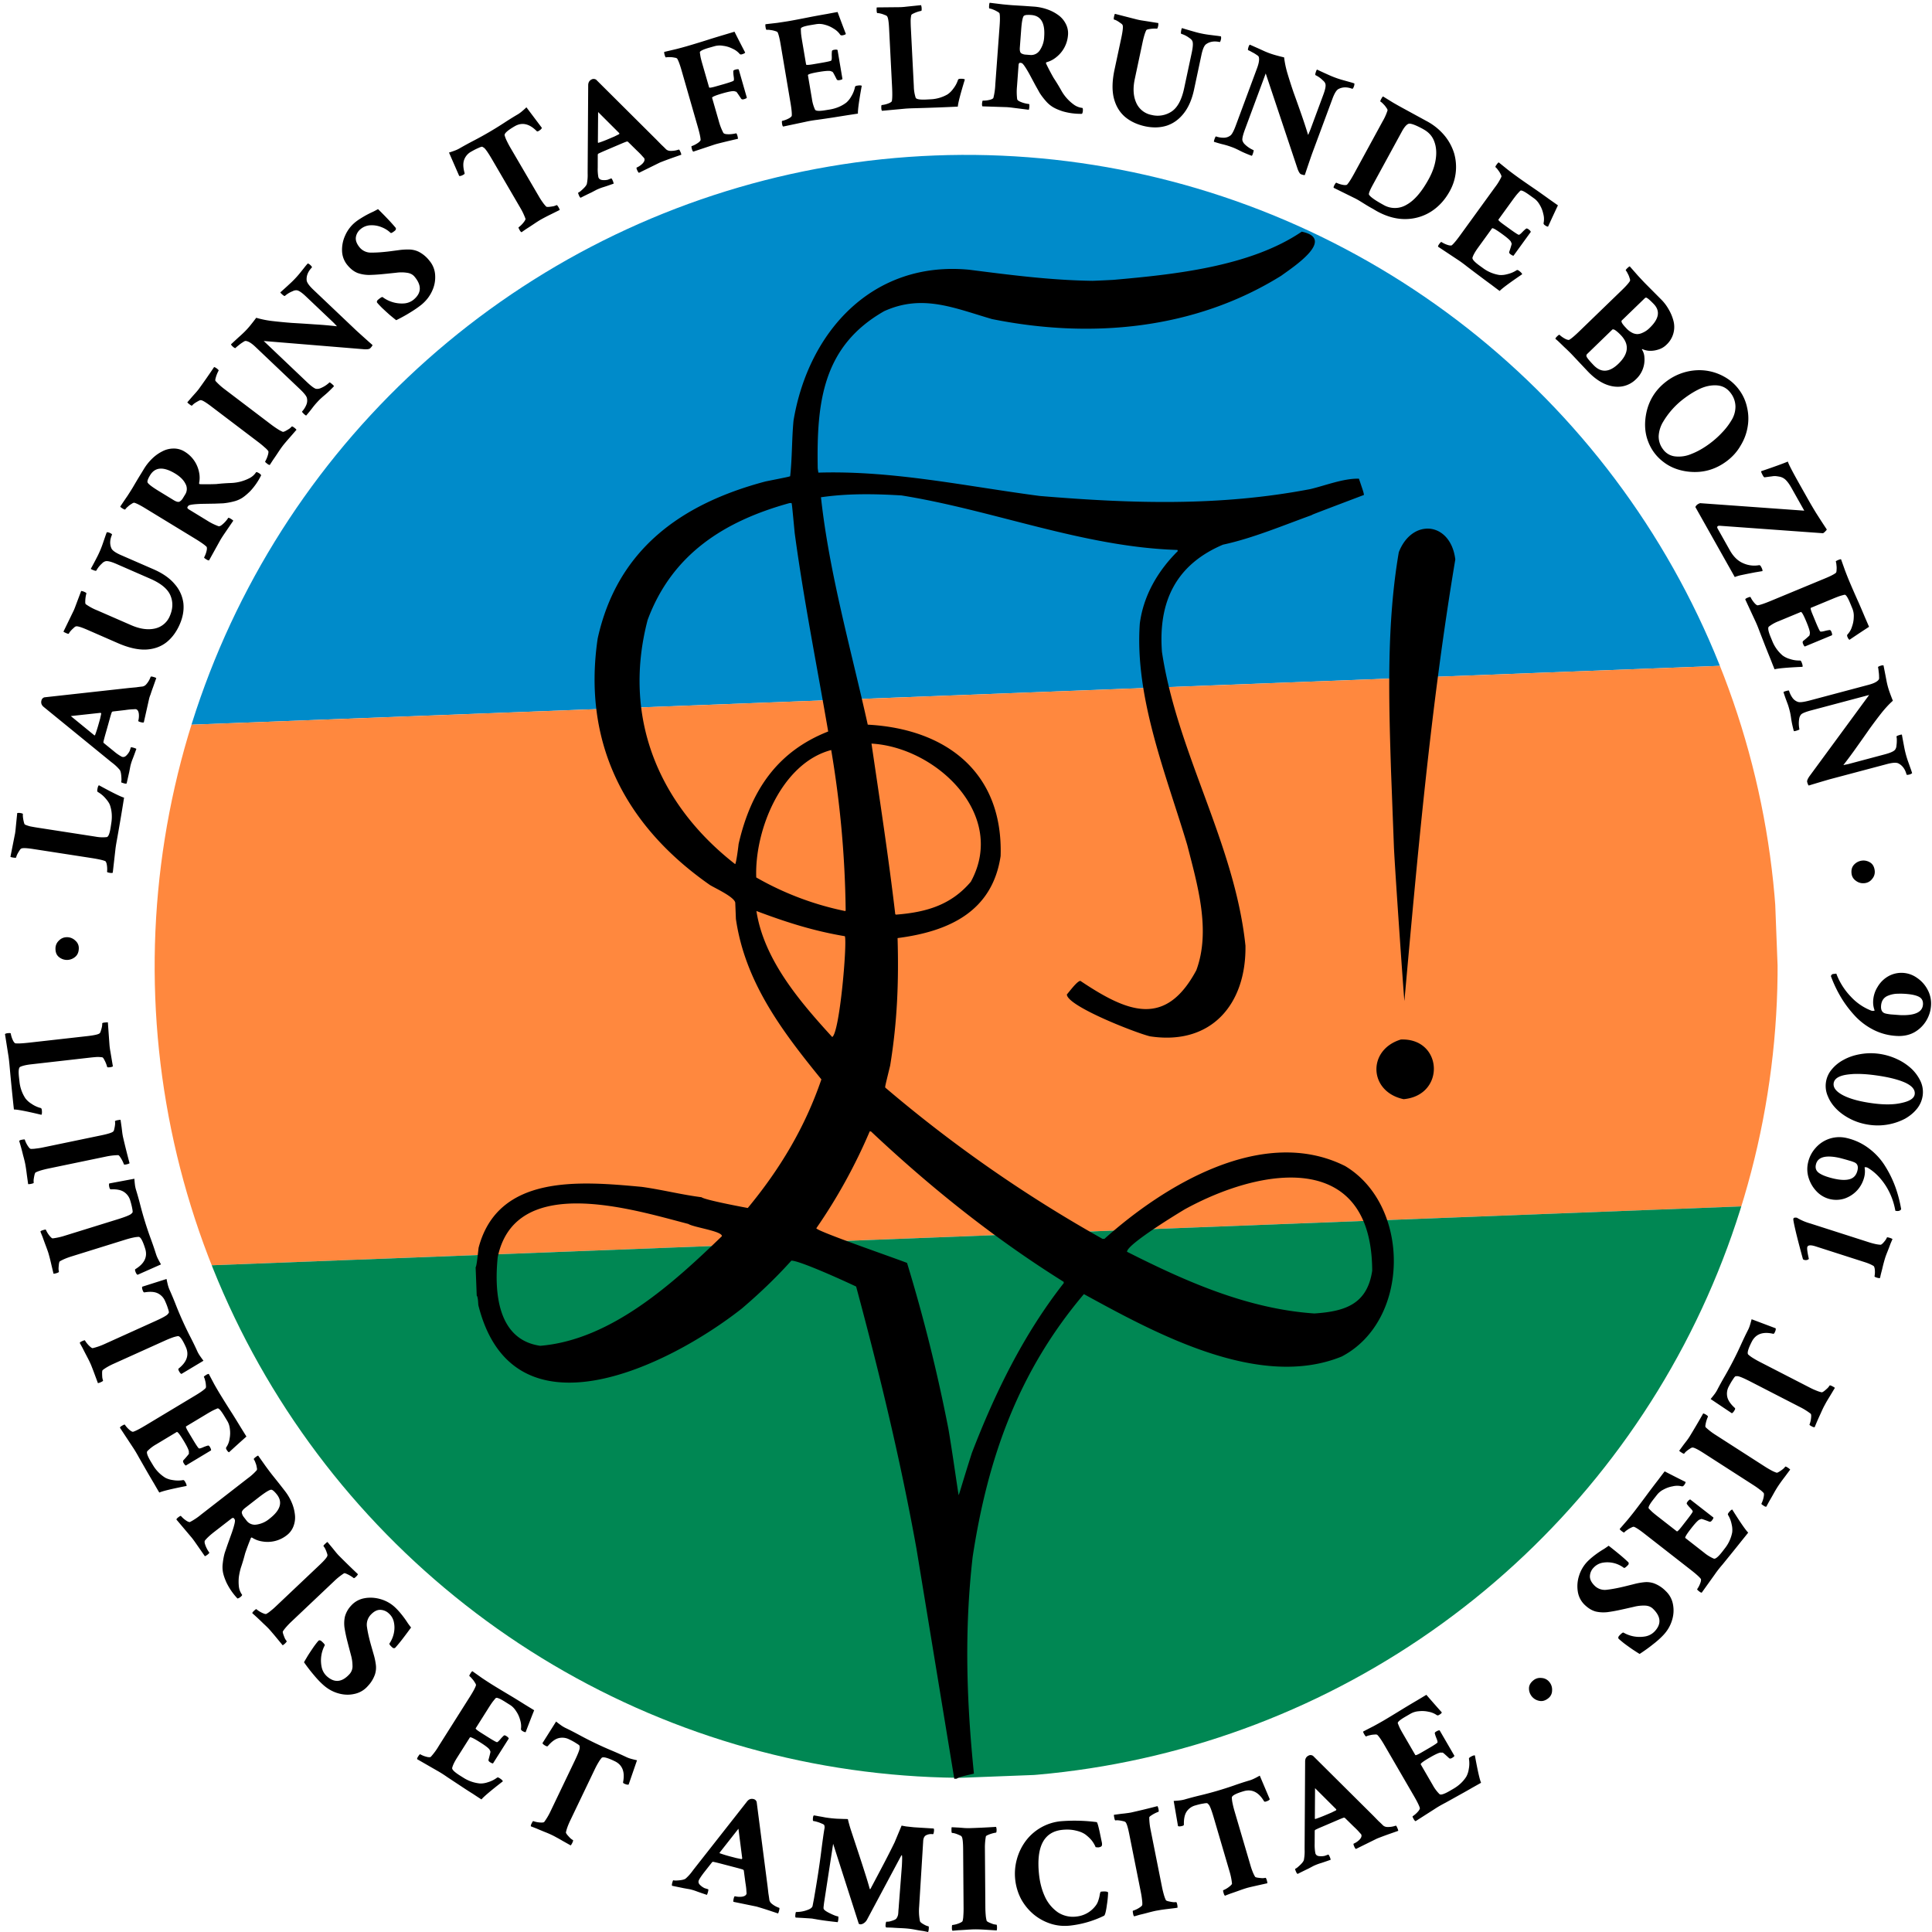
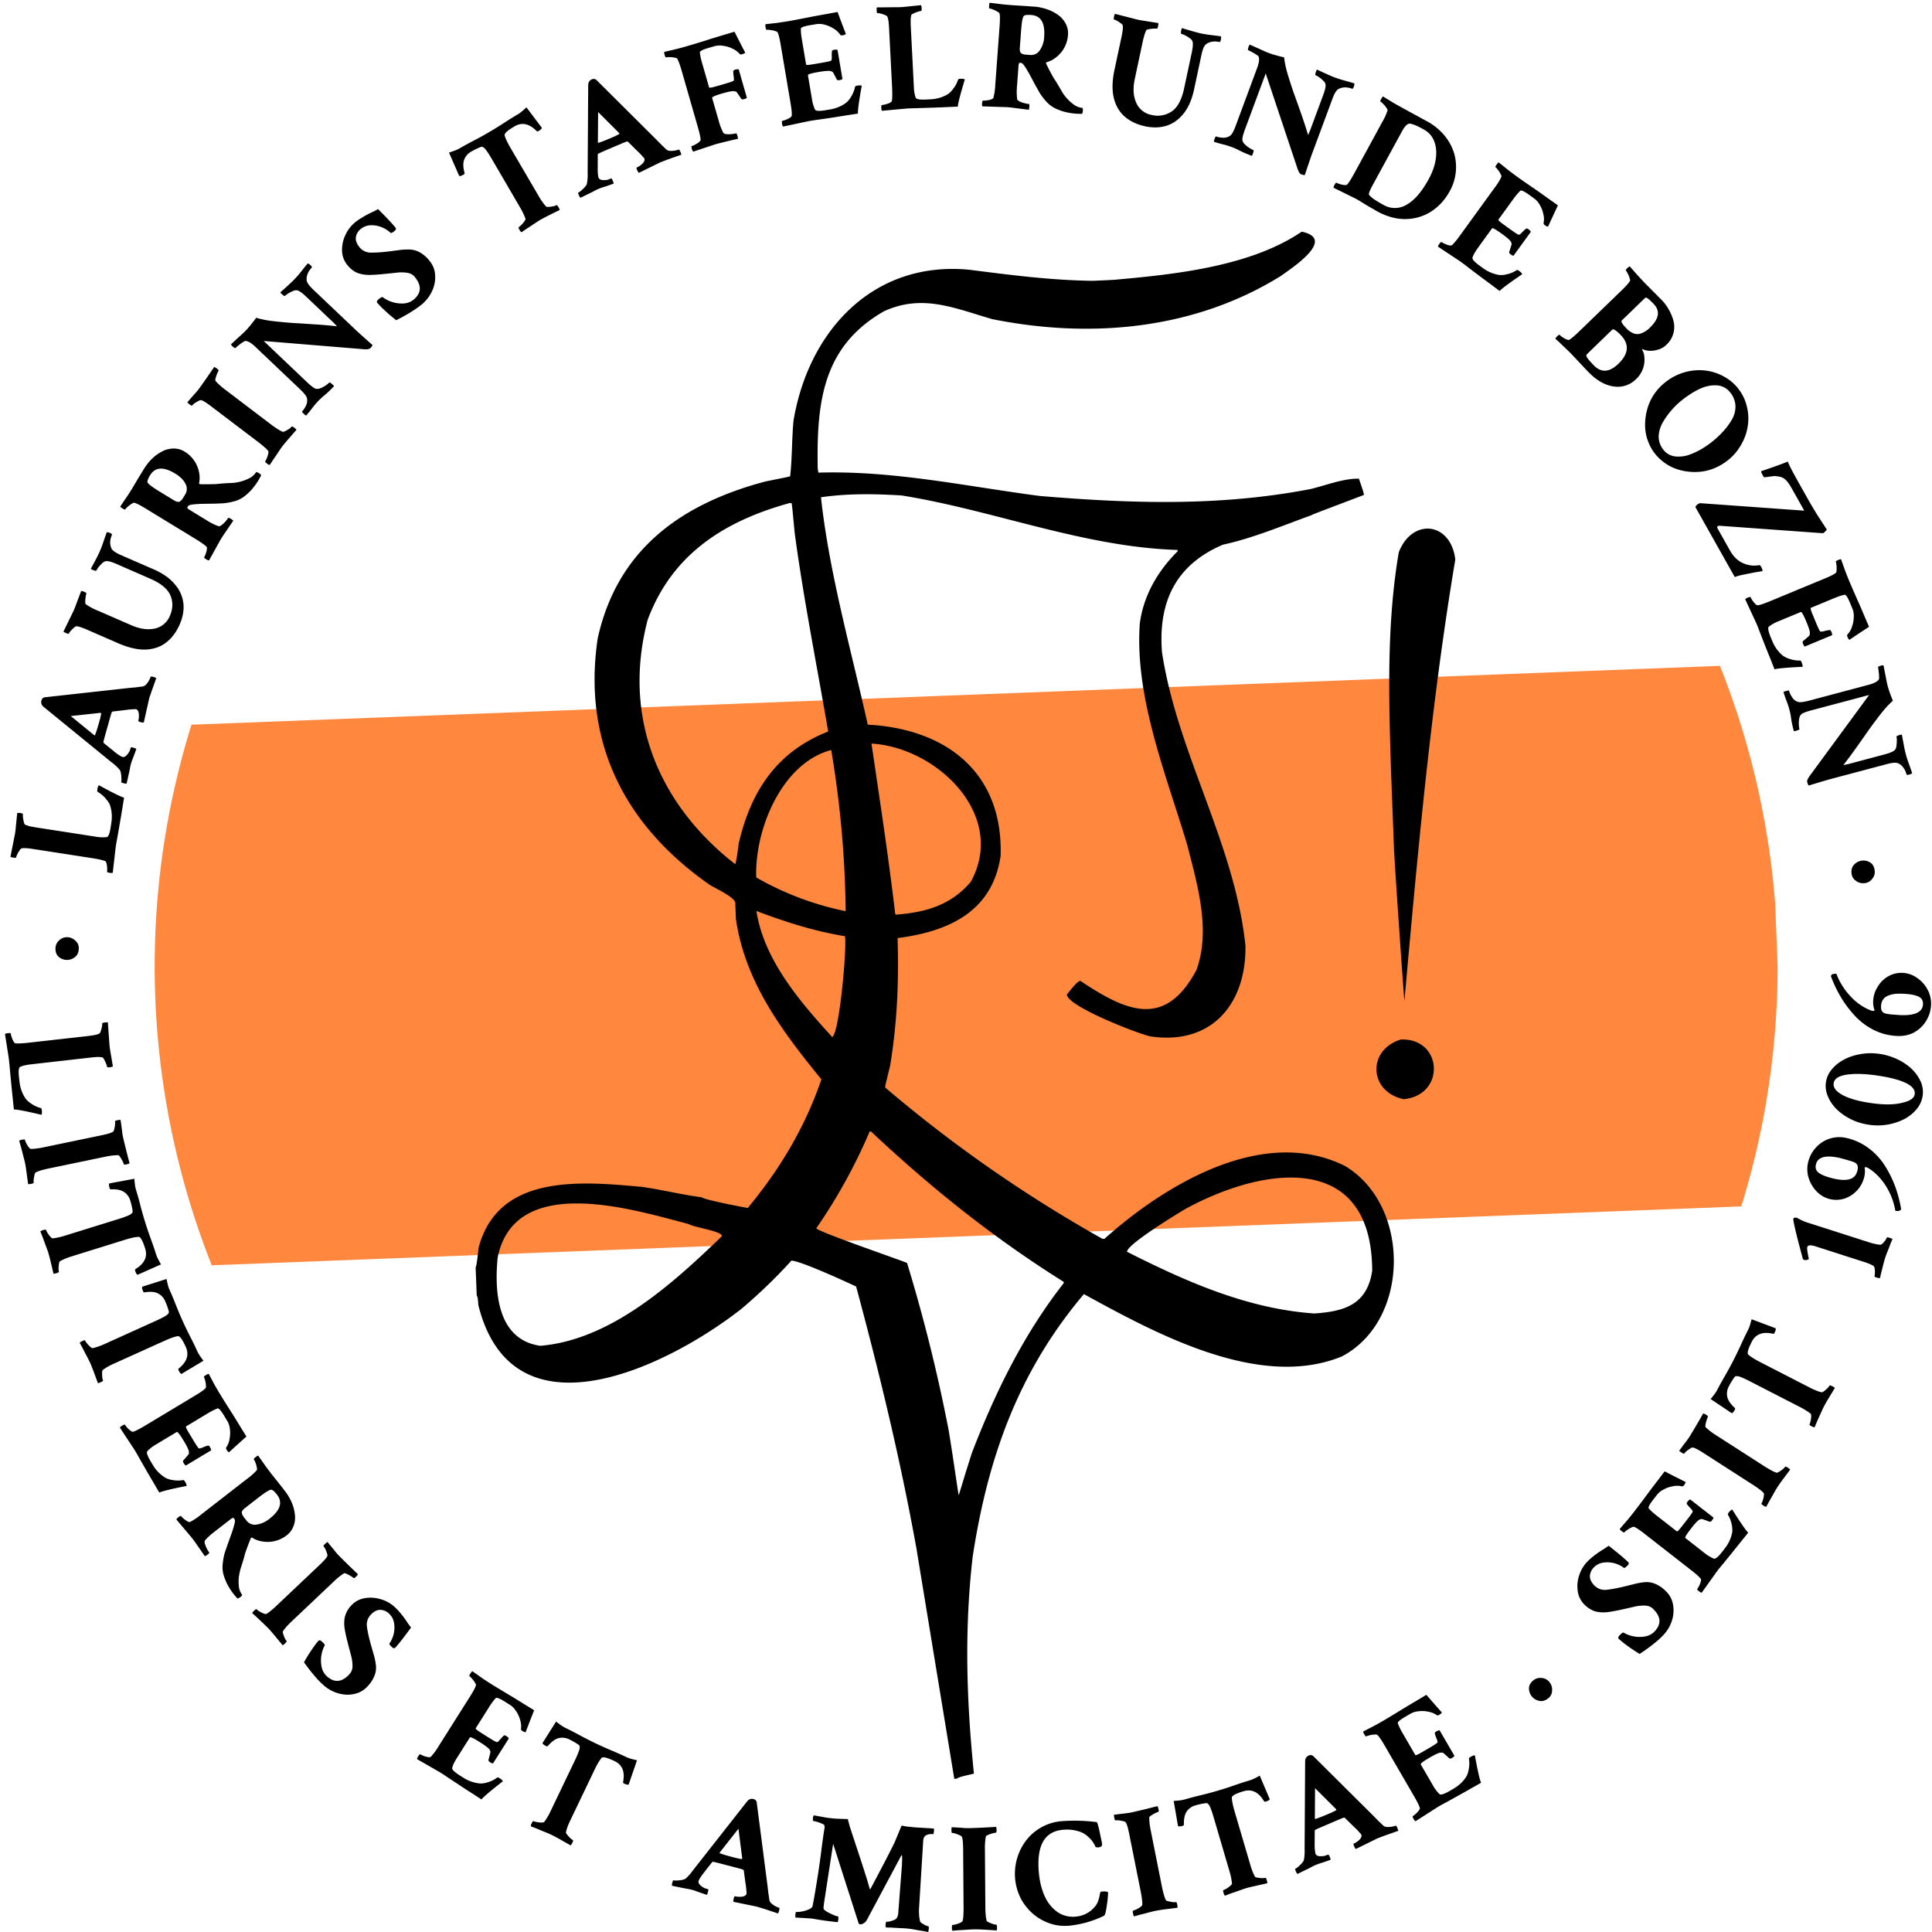
<svg xmlns="http://www.w3.org/2000/svg" width="60mm" height="60mm" viewBox="0 0 60 60">
  <defs>
    <clipPath id="a" clipPathUnits="userSpaceOnUse">
      <path d="M536.557 294.607A331.14 331.14 0 0 1 205.415 625.75a331.14 331.14 0 0 1-331.141-331.142A331.14 331.14 0 0 1 205.415-36.535a331.14 331.14 0 0 1 331.142 331.142Z" style="fill:none;stroke:#000;stroke-width:.708" transform="translate(57.05 16.692)scale(.453)" />
    </clipPath>
  </defs>
  <g clip-path="url(#a)" style="fill-rule:evenodd" transform="rotate(-2.205 151.961 -96.747)scale(.168)">
-     <path fill="#008bca" d="M0 0h300v100H0z" />
    <path fill="#ff883e" d="M0 100h300v100H0z" />
-     <path fill="#008753" d="M0 200h300v100H0z" />
+     <path fill="#008753" d="M0 200v100H0z" />
  </g>
  <path d="m28.604.16-.456.047a2 2 0 0 1-.217.016l-.7.007q-.01.01-.006.097.004.081.024.08a.4.4 0 0 1 .102.015q.064.015.123.042.065.02.08.049.042.065.057.36l.094 1.841q.015.314-.008.426-.007.025-.07.057a.8.8 0 0 1-.242.065q-.02.002-.015.098.003.063.024.081l.702-.065q.105-.01.3-.015a60 60 0 0 0 1.35-.05q.011-.165.218-.842-.03-.027-.146-.022-.057.003-.066.033a.9.9 0 0 1-.15.278.7.7 0 0 1-.175.173 1.15 1.15 0 0 1-.534.153l-.125.007q-.308.015-.332-.06a1.2 1.2 0 0 1-.056-.346L28.287.858a5 5 0 0 1-.006-.223A1 1 0 0 1 28.3.47q.01-.025.07-.052a1 1 0 0 1 .238-.08q.02 0 .014-.092a.3.3 0 0 0-.018-.086zm2.134-.074q-.015.013-.02.09-.007.087.012.088a.4.4 0 0 1 .11.032q.07.026.13.063.066.034.073.064.021.108.001.377l-.134 1.82a2 2 0 0 1-.06.422q-.011.024-.076.048a.8.8 0 0 1-.25.035q-.017-.002-.026.094-.004.063.014.084l.705.023q.082 0 .264.024l.47.059a.4.4 0 0 0 .016-.086q.007-.092-.012-.093a.9.9 0 0 1-.29-.08q-.07-.034-.076-.073a1.8 1.8 0 0 1-.005-.397l.048-.655q.006-.078.049-.074a.2.2 0 0 1 .053.009q.06.029.227.326l.2.373q.078.137.124.222a2 2 0 0 0 .195.257.9.9 0 0 0 .223.19q.111.067.3.129a2 2 0 0 0 .6.078.2.2 0 0 0 .026-.095q.005-.067-.013-.088a.55.55 0 0 1-.25-.091 1.35 1.35 0 0 1-.407-.451 6 6 0 0 0-.238-.39 7 7 0 0 1-.23-.438q-.02-.041.02-.052a.8.8 0 0 0 .291-.153.96.96 0 0 0 .365-.68.63.63 0 0 0-.075-.369.75.75 0 0 0-.241-.27 1.3 1.3 0 0 0-.35-.175 1.6 1.6 0 0 0-.382-.077l-.115-.008-.198-.014-.361-.022q-.136-.01-.313-.028zm-4.726.287q-.134.023-.332.061-.2.034-.466.084-.526.105-.735.14-.162.026-.34.052l-.364.042q-.012.016 0 .093.015.085.034.082a.4.4 0 0 1 .114.005q.075.008.142.03.07.018.086.044.046.1.091.367l.304 1.8q.053.309.043.423-.006.025-.063.065a.8.8 0 0 1-.234.093q-.018.003-.003.098.01.063.033.078l.69-.146q.165-.038.381-.065.216-.03.478-.07l.458-.073.315-.048q-.009-.165.118-.863-.033-.024-.148-.004-.057.01-.061.04a.9.9 0 0 1-.117.294.7.7 0 0 1-.154.192q-.216.164-.512.214l-.124.02q-.305.052-.336-.02a1.2 1.2 0 0 1-.095-.332l-.124-.733q-.007-.043.335-.101.305-.051.378-.025.027.015.032.014.007-.006.033.024.027.04.115.216.02.036.082.025.081-.013.097-.036l-.152-.9q-.027-.02-.109-.006-.066.012-.066.046a1 1 0 0 0-.005.143q.005.116-.015.144-.02.023-.32.074l-.252.043q-.206.034-.21.006l-.124-.734a4 4 0 0 1-.032-.22 3 3 0 0 1-.007-.155q-.006-.063.299-.114l.18-.03a.6.6 0 0 1 .264.018.9.9 0 0 1 .269.117q.13.075.208.19.02.03.073.022.085-.015.105-.043a43 43 0 0 1-.257-.681zm5.89.091a1 1 0 0 1 .125.002q.448.033.401.673a.8.8 0 0 1-.138.426.32.32 0 0 1-.3.142l-.13-.01a.3.3 0 0 1-.148-.044q-.05-.042-.04-.177l.039-.52q.03-.429.092-.468a.2.2 0 0 1 .099-.024zM34.626.43q-.011.008-.03.092-.015.08.002.085a.4.4 0 0 1 .095.04 1 1 0 0 1 .108.072q.057.036.065.068.023.075-.04.376l-.213.997q-.11.515-.024.878.09.365.344.587.255.217.637.299.36.075.666-.022.307-.102.526-.381.221-.278.32-.737l.229-1.076q.056-.265.14-.331.17-.127.425-.072.023.005.042-.085a.2.2 0 0 0 0-.09 2 2 0 0 0-.154-.022l-.235-.03a3 3 0 0 1-.454-.097 15 15 0 0 1-.366-.108q-.012.008-.022.055a1 1 0 0 0-.013.081q.002.04.011.042a.795.795 0 0 1 .25.127q.069.045.09.089.046.078-.011.353l-.24 1.124q-.115.538-.39.72a.78.78 0 0 1-.62.106.65.65 0 0 1-.477-.378q-.138-.305-.045-.74l.238-1.12q.06-.282.119-.394.014-.021.08-.032a1 1 0 0 1 .25-.016q.02.004.039-.086a.3.3 0 0 0 .004-.088l-.454-.072a2 2 0 0 1-.213-.04zM22.81.985l-.3.09q-.176.052-.416.126a29 29 0 0 1-.776.238q-.129.037-.303.082l-.385.091q-.01.018.011.092.024.084.043.078a.4.4 0 0 1 .113-.007.6.6 0 0 1 .145.014q.072.009.09.034.057.094.132.354l.504 1.754q.087.301.09.416-.002.025-.055.071a.8.8 0 0 1-.222.12q-.018.004.008.097.018.06.042.074l.67-.223q.151-.045.717-.176a.4.4 0 0 0-.015-.087q-.025-.088-.044-.082a1 1 0 0 1-.134.023.8.8 0 0 1-.165.002q-.077-.008-.097-.042a1.8 1.8 0 0 1-.142-.371l-.206-.715q-.011-.041.322-.138.297-.085.373-.067.028.013.033.01.008-.006.036.02.03.037.138.202.025.033.085.016.079-.022.092-.047l-.252-.877q-.03-.016-.109.007-.065.018-.06.052a1 1 0 0 0 .01.143q.019.115.002.145-.018.025-.31.11l-.246.07q-.2.057-.207.03l-.206-.715a4 4 0 0 1-.057-.215 3 3 0 0 1-.024-.154q-.012-.06.284-.147l.177-.05a.6.6 0 0 1 .263-.01q.145.017.28.084.139.06.23.166.023.028.073.013.084-.024.1-.054a43 43 0 0 1-.332-.648Zm16.005.402q-.013.006-.034.05a1 1 0 0 0-.023.078q-.005.04.004.043.046.017.118.06.078.038.139.082.067.04.073.068.035.111-.052.347l-.66 1.779q-.095.258-.167.313a.34.34 0 0 1-.216.07.7.7 0 0 1-.233-.04q-.014-.006-.045.08-.025.069-.017.087.171.054.252.073.084.02.15.04.064.019.173.059.09.033.233.107.147.075.365.156.014-.01.029-.051a1 1 0 0 0 .024-.079q.01-.042.001-.046a.891.891 0 0 1-.272-.183.26.26 0 0 1-.075-.13q-.006-.096.083-.335l.643-1.734.993 2.973q.053.138.102.157.096.035.12.023a44 44 0 0 1 .217-.64l.638-1.72q.093-.255.186-.307.187-.101.43-.01.024.008.055-.078a.2.2 0 0 0 .012-.088 2 2 0 0 0-.148-.045l-.228-.064a3 3 0 0 1-.435-.161 15 15 0 0 1-.348-.16q-.012.005-.029.051a1 1 0 0 0-.024.079q-.004.039.005.043a.794.794 0 0 1 .228.162q.063.053.076.1.036.086-.062.348l-.394 1.063q-.03.078-.05.121a.3.3 0 0 1-.028.062q-.1-.33-.22-.67a48 48 0 0 0-.232-.652 16 16 0 0 1-.191-.596 3 3 0 0 1-.102-.49 6 6 0 0 1-.268-.069 2.5 2.5 0 0 1-.332-.118l-.18-.082zM18.432 2.452a.1.1 0 0 0-.05.011q-.115.05-.115.186l-.017 2.675v.062a1.4 1.4 0 0 1-.023.315q-.004.038-.06.104-.054.06-.115.112a.4.4 0 0 1-.097.068q-.008.006.031.097.022.049.046.059.225-.113.335-.164l.154-.081a1.59 1.59 0 0 1 .235-.09q.096-.03.302-.103a.4.4 0 0 0-.03-.097q-.03-.067-.045-.066l-.108.042a.5.5 0 0 1-.159.01q-.107-.008-.133-.09a1.4 1.4 0 0 1-.02-.296l.001-.4q.004-.028.022-.036.074-.036.185-.084l.262-.112.275-.117q.107-.045.153-.06.014-.006.039.004l.271.267q.123.116.178.182.059.063.06.068.03.071-.053.16a.6.6 0 0 1-.182.125q-.018.008.012.078.033.076.058.086l.655-.322a12.033 12.033 0 0 1 .38-.142l.28-.098a.3.3 0 0 0-.03-.092q-.032-.075-.05-.068a.707.707 0 0 1-.277.04.2.2 0 0 1-.114-.046 4 4 0 0 0-.143-.139l-.16-.163-1.871-1.862a.14.14 0 0 0-.082-.023zm-2.083.881q-.079.075-.143.128a1 1 0 0 1-.118.086q-.212.124-.45.28a11 11 0 0 1-.918.536q-.249.129-.462.253a1 1 0 0 1-.132.06q-.078.03-.182.062l.317.726q.046.012.138-.042.034-.02.03-.045-.071-.255-.016-.41a.47.47 0 0 1 .223-.259q.121-.07.22-.112.097-.045.123-.038l.043.026q.067.038.258.364l.88 1.509a2 2 0 0 1 .16.338q.003.026-.037.082a.8.8 0 0 1-.178.183q-.012.007.038.095.03.05.056.057.039-.03.147-.103.114-.072.239-.156a4 4 0 0 1 .2-.128q.053-.03.14-.076.085-.045.198-.1l.26-.129a.4.4 0 0 0-.035-.08q-.046-.078-.063-.07a.5.5 0 0 1-.097.035 2 2 0 0 1-.14.02q-.064.004-.083-.007a1 1 0 0 1-.112-.136 2 2 0 0 1-.118-.183l-.88-1.505a3 3 0 0 1-.12-.226 1 1 0 0 1-.063-.164q-.022-.088.311-.282.342-.2.687.152.021.016.054-.004.092-.053.104-.1zm2.226.146.659.658-.004.028-.147.073-.164.07q-.195.084-.335.127-.007.004-.016-.014zm24.378-.483q-.02.006-.056.074-.042.075-.025.085a.4.4 0 0 1 .086.074.6.6 0 0 1 .093.112q.045.058.04.088a1.7 1.7 0 0 1-.155.344l-.873 1.602q-.15.276-.23.36-.02.016-.088.012a.8.8 0 0 1-.242-.072q-.017-.009-.063.076-.03.056-.022.081l.632.312q.075.035.174.095l.218.135q.12.072.201.115.083.051.125.074.457.249.892.24a1.5 1.5 0 0 0 .789-.236q.356-.23.578-.637a1.54 1.54 0 0 0 .132-1.17 1.6 1.6 0 0 0-.302-.555 1.85 1.85 0 0 0-.555-.446l-.737-.402a13 13 0 0 1-.299-.168zm.81.845q.107-.009.423.162l.02.012q.247.135.335.375.093.243.048.548-.043.301-.214.615-.33.606-.692.805a.7.7 0 0 1-.718.005q-.385-.21-.449-.317-.026-.042.124-.317l.897-1.645q.106-.195.2-.237a.1.1 0 0 1 .027-.006zm2.783 1.203q-.021.004-.066.066-.051.07-.035.082a.4.4 0 0 1 .075.085q.048.058.079.122.037.063.028.092a1.7 1.7 0 0 1-.197.322l-1.072 1.478q-.183.254-.272.327-.023.013-.09 0a.8.8 0 0 1-.23-.102q-.016-.01-.073.067-.037.051-.033.078l.588.39q.143.092.313.227.172.132.385.291.216.163.372.276.157.12.255.191.113-.12.699-.519-.006-.04-.1-.109-.046-.034-.072-.016a.9.9 0 0 1-.292.123.7.7 0 0 1-.244.025 1.15 1.15 0 0 1-.512-.216l-.101-.073q-.25-.181-.22-.256.036-.115.169-.3l.436-.602q.027-.035.307.17.25.18.283.251.008.03.012.033.01.002.006.04a3 3 0 0 1-.073.233q-.012.04.04.077.066.048.093.044l.536-.739q-.006-.034-.072-.082-.055-.039-.079-.015a1 1 0 0 0-.105.096q-.08.086-.114.091-.03.001-.277-.177l-.207-.15q-.168-.122-.151-.145l.436-.602q.077-.106.135-.177.064-.074.106-.114.04-.048.29.133l.15.108q.1.074.17.201.075.126.106.274a.6.6 0 0 1 .01.281q-.008.036.035.067.07.051.104.046a43 43 0 0 1 .306-.66l-.277-.195q-.164-.119-.385-.274-.443-.302-.615-.428-.133-.096-.274-.205zM11.74 6.494a3 3 0 0 1-.152.081 3 3 0 0 0-.39.21q-.092.056-.17.12a1.1 1.1 0 0 0-.306.403 1.06 1.06 0 0 0-.099.488.72.72 0 0 0 .167.438q.144.175.313.243.169.06.357.062.185-.004.383-.022l.173-.017.288-.03q.17-.023.326 0 .16.018.248.127.335.405-.034.71a.53.53 0 0 1-.31.117 1 1 0 0 1-.65-.196q-.022-.02-.138.076-.056.045-.036.092.045.056.155.166.11.104.23.211.124.105.21.171.249-.123.442-.245.197-.12.346-.24.216-.18.325-.419a1 1 0 0 0 .096-.491.75.75 0 0 0-.176-.45 1 1 0 0 0-.33-.278.7.7 0 0 0-.316-.072 2 2 0 0 0-.314.02l-.288.038q-.33.04-.563.038a.45.45 0 0 1-.355-.158q-.141-.17-.12-.32a.4.4 0 0 1 .152-.256.5.5 0 0 1 .306-.115.8.8 0 0 1 .334.057q.165.063.285.178.025.024.137-.069.04-.033.025-.083a5 5 0 0 0-.245-.274q-.136-.144-.306-.311ZM9.558 8.182a2 2 0 0 0-.1.119q-.068.087-.148.185a3 3 0 0 1-.32.336q-.115.108-.283.257 0 .013.036.046.031.03.062.053.035.02.042.013a.796.796 0 0 1 .239-.146.23.23 0 0 1 .122-.03q.092 0 .295.193l.823.781q.06.057.091.094a.3.3 0 0 1 .046.05 13 13 0 0 0-.702-.06 49 49 0 0 0-.69-.044 16 16 0 0 1-.624-.06 3 3 0 0 1-.49-.1 6 6 0 0 1-.17.22 2.4 2.4 0 0 1-.239.26q-.062.06-.146.133l-.227.21q0 .015.032.051.03.03.063.053.035.02.041.013a1 1 0 0 1 .1-.085q.067-.057.131-.095.064-.046.091-.04.117.01.299.183l1.376 1.307q.2.19.222.277a.34.34 0 0 1-.021.226.7.7 0 0 1-.128.198q-.01.01.056.074.053.05.073.05.117-.137.166-.203.053-.07.096-.122t.122-.136q.067-.07.19-.173.127-.106.287-.274-.003-.017-.035-.047a1 1 0 0 0-.063-.053q-.035-.026-.042-.019a.89.89 0 0 1-.275.178.26.26 0 0 1-.15.018q-.09-.032-.275-.208L8.19 10.59l3.125.257q.147.007.183-.032.07-.073.07-.1a43 43 0 0 1-.504-.452l-1.33-1.263q-.196-.186-.21-.292-.02-.21.16-.4.018-.018-.05-.08a.2.2 0 0 0-.076-.047Zm30.868-.987c-1.607 1.091-3.976 1.33-5.845 1.496q-.328.018-.65.03c-1.291-.017-2.545-.18-3.83-.344-2.982-.287-4.988 1.895-5.457 4.681-.056.576-.041 1.168-.105 1.732-.062.021-.062.021-.762.161-2.655.703-4.612 2.135-5.216 4.88-.476 3.234.844 5.808 3.484 7.652.172.106.755.368.789.55l.02.506c.285 1.958 1.428 3.477 2.655 4.982-.511 1.493-1.284 2.782-2.286 3.994-.008 0-1.343-.248-1.436-.334-.62-.078-1.238-.237-1.86-.322-1.91-.176-4.457-.402-5.063 1.887-.015.101-.056.571-.093.611l.034.88c.04.038.044.228.05.295 1.074 4.301 5.936 1.876 8.184.105.54-.46 1.062-.957 1.537-1.486.234-.009 1.563.591 2.012.804.727 2.697 1.376 5.382 1.872 8.131l1.176 7.156.078-.003c.056-.061.44-.13.532-.158-.232-2.28-.3-4.448-.04-6.727.47-3.082 1.42-5.758 3.455-8.164 2.199 1.202 5.437 2.987 8.009 1.937 2.136-1.12 2.139-4.699.103-5.915-2.552-1.277-5.622.603-7.472 2.26l-.059.003a42.3 42.3 0 0 1-6.75-4.7c-.005-.038-.005-.038.153-.684.22-1.353.27-2.587.23-3.958 1.594-.205 2.943-.823 3.2-2.548.083-2.592-1.688-3.95-4.126-4.08-.515-2.322-1.194-4.69-1.453-7.062.841-.122 1.656-.107 2.5-.057 2.864.459 5.653 1.603 8.569 1.693l.013.035c-.62.616-1.066 1.378-1.18 2.248-.165 2.31.828 4.717 1.473 6.88.312 1.223.741 2.649.282 3.89-.964 1.796-2.14 1.307-3.601.33-.102.004-.346.341-.42.422.013.366 2.166 1.203 2.583 1.3 1.902.29 2.991-.996 2.964-2.815-.332-3.173-2.12-5.982-2.593-9.121-.117-1.536.411-2.702 1.895-3.333.925-.199 1.868-.598 2.753-.917.015-.016.015-.016 1.625-.627-.011-.078-.011-.078-.156-.505-.476-.013-1.04.212-1.508.323-2.821.541-5.55.451-8.402.214-2.3-.301-4.549-.795-6.877-.725a2 2 0 0 1-.021-.14c-.036-2.05.154-3.787 2.065-4.875 1.185-.536 2.156-.102 3.347.246 3.069.619 6.294.33 8.986-1.348.318-.235 1.726-1.139.633-1.366m10.188 1.078q-.021.003-.074.053-.062.06-.049.074.027.028.06.097a.6.6 0 0 1 .056.134q.027.069.012.096-.055.094-.25.283l-1.312 1.269q-.225.219-.325.275-.024.009-.089-.015a.8.8 0 0 1-.21-.14q-.013-.015-.082.053-.045.045-.046.07l.078.067q.077.073.202.195.13.12.231.225l.487.517q.252.267.52.39.27.121.527.088a.8.8 0 0 0 .455-.225.827.827 0 0 0 .264-.672.5.5 0 0 0-.078-.254q0-.02.037-.002a.6.6 0 0 0 .198.044.8.8 0 0 0 .266-.037.6.6 0 0 0 .262-.153.75.75 0 0 0 .217-.74 1.4 1.4 0 0 0-.147-.354 1.4 1.4 0 0 0-.218-.294l-.514-.517a13 13 0 0 1-.234-.25zm.506.97q.015 0 .03.012.054.027.209.187.309.32-.122.736a.7.7 0 0 1-.234.16.4.4 0 0 1-.158.038.4.4 0 0 1-.13-.029.65.65 0 0 1-.222-.168q-.174-.18-.126-.227l.711-.688q.021-.021.042-.021M6.65 11.398a24 24 0 0 1-.481.69 2 2 0 0 1-.083.1l-.116.13-.152.176q.002.013.071.066.066.05.077.034a.4.4 0 0 1 .077-.069 1 1 0 0 1 .111-.067q.057-.035.09-.03.076.01.323.198l1.476 1.12q.1.077.171.143a.7.7 0 0 1 .117.118q.013.023-.002.09a.9.9 0 0 1-.095.237q-.009.012.072.073.046.035.073.031l.097-.15q.078-.111.16-.236.083-.126.136-.195.037-.05.1-.124.062-.073.146-.168l.19-.219a.4.4 0 0 0-.063-.06q-.073-.055-.085-.04a.5.5 0 0 1-.076.069q-.06.039-.122.072-.058.028-.079.024a1 1 0 0 1-.164-.088 3 3 0 0 1-.198-.138l-1.48-1.124a2 2 0 0 1-.249-.231q-.013-.023.005-.087a1 1 0 0 1 .092-.233q.012-.015-.06-.07a.3.3 0 0 0-.079-.042zm43.44-1.17q.019 0 .053.014.084.052.188.16.414.427-.069.894-.42.406-.766.049-.217-.225-.227-.284-.01-.038.025-.071l.78-.756q.006-.005.017-.005m2.562 1.272a1.7 1.7 0 0 0-.89.335q-.537.402-.648 1.059-.075.447.071.82.145.38.468.627.32.25.77.304.662.078 1.2-.324.27-.202.43-.48.168-.274.219-.579a1.5 1.5 0 0 0-.016-.609 1.4 1.4 0 0 0-.254-.557 1.4 1.4 0 0 0-.463-.402 1.58 1.58 0 0 0-.887-.194m.562.466a1 1 0 0 1 .126.003q.249.026.402.23a.7.7 0 0 1 .153.423.8.8 0 0 1-.124.43q-.123.207-.293.382-.167.18-.38.339-.286.213-.567.322a1 1 0 0 1-.508.078.53.53 0 0 1-.376-.22.65.65 0 0 1-.136-.416.96.96 0 0 1 .14-.442 2.5 2.5 0 0 1 .648-.72q.279-.21.532-.32.194-.081.383-.089M5.382 13.93a.75.75 0 0 0-.35.092q-.172.087-.317.231a1.6 1.6 0 0 0-.242.305l-.06.099-.104.169q-.067.111-.184.311-.07.116-.168.266-.099.143-.222.328.005.02.07.06.075.045.085.029a.4.4 0 0 1 .078-.083.6.6 0 0 1 .116-.087q.06-.043.09-.036.105.03.336.171l1.558.95q.269.165.348.247.015.021.007.09a.8.8 0 0 1-.083.237q-.01.016.073.067.053.032.08.026l.342-.617q.04-.072.143-.224l.267-.391a.4.4 0 0 0-.07-.054q-.078-.048-.088-.031a.9.9 0 0 1-.203.221q-.062.047-.1.035a1.8 1.8 0 0 1-.356-.177l-.56-.342q-.066-.04-.044-.078a.2.2 0 0 1 .032-.042q.053-.041.395-.054l.423-.007.254-.01a2 2 0 0 0 .317-.055.9.9 0 0 0 .272-.111q.11-.07.251-.209a2 2 0 0 0 .343-.497.2.2 0 0 0-.072-.067q-.058-.035-.084-.029a.54.54 0 0 1-.195.18 1.35 1.35 0 0 1-.588.157 6 6 0 0 0-.455.033 8 8 0 0 1-.495.004q-.045 0-.038-.04a.8.8 0 0 0-.002-.33.96.96 0 0 0-.438-.635.63.63 0 0 0-.362-.102zm-.408.624q.195-.012.47.155.23.141.316.317a.32.32 0 0 1-.011.333l-.068.111a.3.3 0 0 1-.107.11q-.06.025-.176-.045l-.445-.272q-.368-.223-.374-.295-.005-.066.083-.21.117-.192.312-.204m50.55-.22q-.234.098-.83.3-.007.026.062.148.03.05.056.04l.067-.009q.102-.014.154-.02a.5.5 0 0 1 .101-.008q.052.004.127.018.111.02.195.1.086.085.172.236l.405.72-3.211-.231q-.027-.008-.081.023a.2.2 0 0 0-.09.095l1.224 2.175q.072-.03.179-.056l.203-.042.24-.047.238-.04q.009-.044-.048-.144-.024-.043-.056-.04a.84.84 0 0 1-.5-.063q-.245-.106-.41-.401l-.376-.669q-.034-.06.009-.083.02-.011.08-.006l3.182.23a.3.3 0 0 0 .075-.063q.043-.041.04-.056a32 32 0 0 1-.337-.52q-.146-.24-.254-.433l-.258-.458q-.327-.581-.359-.696m-31.008 1.29.066-.002c.014.039.014.039.099.932.278 2.064.688 4.11 1.04 6.163-1.601.63-2.408 1.859-2.782 3.495-.005.059-.074.607-.108.624-2.404-1.876-3.502-4.586-2.717-7.584.756-2.037 2.373-3.066 4.402-3.627m-21.19.905h-.009q-.015.035-.053.146l-.077.224a3 3 0 0 1-.185.425q-.072.142-.18.338.006.014.05.032a1 1 0 0 0 .077.028q.039.007.043-.002a.797.797 0 0 1 .174-.219.23.23 0 0 1 .105-.07q.087-.03.344.081l1.053.46q.505.22.629.527.122.3-.021.628a.65.65 0 0 1-.466.392q-.327.073-.734-.104l-1.05-.458a1.7 1.7 0 0 1-.362-.195q-.018-.018-.015-.085a1 1 0 0 1 .035-.249q.008-.017-.077-.054a.3.3 0 0 0-.085-.022l-.162.43q-.058.159-.082.202l-.306.63q.004.012.084.047.075.033.083.015a.4.4 0 0 1 .058-.085 1 1 0 0 1 .093-.091q.047-.048.08-.05.077-.009.36.115l.934.408q.482.21.856.199.375-.015.643-.22.264-.206.42-.564.147-.337.113-.657a1.1 1.1 0 0 0-.269-.591q-.228-.274-.657-.461l-1.01-.44q-.247-.108-.295-.203-.09-.192.014-.431.01-.022-.074-.059a.2.2 0 0 0-.078-.018m40.957-.11c-.327.022-.659.261-.842.73-.382 2.226-.312 4.555-.241 6.805l.026.674.02.533.024.623.02.53c.04.836.317 4.775.325 4.77.412-4.58.82-9.17 1.581-13.71-.08-.657-.493-.985-.913-.956m12.88.95a.3.3 0 0 0-.077.024q-.08.033-.073.05.015.037.02.113a.6.6 0 0 1 .003.145q0 .073-.024.093-.087.068-.337.171l-1.686.699q-.29.12-.404.136-.026 0-.076-.047a.8.8 0 0 1-.144-.207q-.008-.018-.096.019-.058.023-.069.05l.297.64q.073.151.148.356l.175.45q.1.251.173.43.072.185.118.296.159-.045.867-.077.015-.037-.029-.145-.022-.053-.052-.051a.9.9 0 0 1-.313-.048.7.7 0 0 1-.222-.107 1.15 1.15 0 0 1-.323-.452l-.048-.116q-.118-.285-.054-.332a1.2 1.2 0 0 1 .302-.167l.687-.285q.04-.016.173.305.119.285.108.362-.008.03-.007.035.008.007-.015.037a3 3 0 0 1-.185.16q-.03.03-.006.087.031.075.057.086l.843-.35q.013-.03-.018-.107-.026-.062-.06-.054a1 1 0 0 0-.14.027q-.113.03-.144.018-.027-.015-.144-.296l-.097-.236q-.08-.192-.053-.203l.687-.285q.12-.05.207-.08.093-.029.15-.041.06-.02.178.265l.07.17a.6.6 0 0 1 .04.26.9.9 0 0 1-.053.289.6.6 0 0 1-.138.245q-.027.027-.006.076.033.08.065.093a42 42 0 0 1 .607-.403l-.134-.31q-.078-.187-.186-.435a32 32 0 0 1-.3-.686 13 13 0 0 1-.126-.319l-.123-.346zm-52.47 3.643q-.012.002-.015.009a.705.705 0 0 1-.143.24.2.2 0 0 1-.107.06 4 4 0 0 0-.197.025l-.227.021-2.624.29a.13.13 0 0 0-.092.095q-.034.121.072.206l2.073 1.691.049.039a1.4 1.4 0 0 1 .23.215q.028.028.044.113.013.079.015.16a.4.4 0 0 1-.008.118q0 .009.095.036.052.015.075.001l.082-.363.033-.171a1.565 1.565 0 0 1 .077-.24q.037-.093.11-.3a.4.4 0 0 0-.095-.036q-.07-.02-.078-.007a2 2 0 0 1-.036.11.5.5 0 0 1-.092.13q-.073.08-.154.047a1.4 1.4 0 0 1-.243-.169l-.31-.252q-.02-.02-.015-.04.018-.08.05-.196l.078-.274.08-.288q.032-.112.05-.157.004-.015.028-.027l.378-.044q.168-.024.253-.025.087-.006.091-.004.075.02.091.14a.6.6 0 0 1-.017.222q-.006.018.07.04.078.021.102.008l.16-.712q.012-.063.05-.157.03-.096.079-.229l.098-.278a.3.3 0 0 0-.09-.035.2.2 0 0 0-.07-.012zm-1.568 1.126.02.021-.035.16-.049.173q-.057.204-.11.34-.003.009-.022.004l-.73-.597Zm55.348-1.475-.039.004a1 1 0 0 0-.078.026q-.035.02-.032.028a1 1 0 0 1 .019.13q.013.087.013.162.007.078-.014.098-.07.094-.313.158l-1.833.488q-.267.07-.353.044a.34.34 0 0 1-.182-.137.7.7 0 0 1-.101-.213q-.004-.015-.092.01-.07.018-.08.036.055.17.085.247l.054.146q.022.064.051.176.026.093.048.252.023.164.083.388.016.005.058-.006a1 1 0 0 0 .078-.026q.04-.015.038-.025a.886.886 0 0 1-.007-.328.26.26 0 0 1 .064-.137q.073-.06.321-.125l1.787-.475-1.856 2.527q-.082.121-.069.173.026.097.05.112a45 45 0 0 1 .648-.193l1.773-.471q.261-.07.358-.025.19.094.257.346.006.023.095 0a.2.2 0 0 0 .079-.041 3 3 0 0 0-.049-.147l-.08-.224a3 3 0 0 1-.119-.448q-.03-.157-.07-.376-.012-.007-.058.006a1 1 0 0 0-.078.026q-.035.018-.032.028a.5.5 0 0 1 .01.117 1 1 0 0 1-.011.163.23.23 0 0 1-.038.12q-.05.078-.32.15l-1.096.292a1 1 0 0 1-.128.028.3.3 0 0 1-.066.013q.212-.271.419-.566.207-.29.399-.566.197-.272.377-.5.18-.222.342-.365a6 6 0 0 1-.099-.259 2.4 2.4 0 0 1-.095-.34l-.037-.194-.06-.304a.04.04 0 0 0-.022-.003zm-31.408 2.431c2.016.114 4.222 2.212 3.085 4.29-.615.726-1.39.95-2.327 1.022q-.007-.005-.02-.015c-.208-1.77-.479-3.533-.738-5.297m-1.251.2a32 32 0 0 1 .449 4.985l-.015.016a9.3 9.3 0 0 1-2.762-1.044c-.056-1.46.78-3.55 2.328-3.957M3.072 24.387q-.033.024-.05.138-.009.058.018.072a.9.9 0 0 1 .242.203q.104.12.134.207.087.258.041.553l-.019.124q-.046.306-.126.313a1.2 1.2 0 0 1-.35-.015l-1.808-.28a5 5 0 0 1-.219-.039 1 1 0 0 1-.158-.054q-.022-.012-.036-.079a1 1 0 0 1-.027-.145.5.5 0 0 1-.003-.103q.003-.02-.088-.034a.3.3 0 0 0-.088.002q-.03.288-.046.456-.016.17-.029.216l-.136.687q.009.012.094.025.081.012.084-.007a.4.4 0 0 1 .035-.097 1 1 0 0 1 .066-.112q.033-.058.065-.068.073-.028.363.017l1.823.282q.31.049.415.094.023.013.042.08a.8.8 0 0 1 .014.251q-.002.02.093.034.062.009.084-.006l.08-.702q.01-.105.045-.295a63 63 0 0 0 .226-1.333q-.159-.045-.78-.385zm54.79 2.337-.034.003a.4.4 0 0 0-.24.117q-.106.105-.087.281.015.144.136.229.12.09.27.073a.33.33 0 0 0 .234-.131.33.33 0 0 0 .08-.256q-.02-.178-.139-.253a.4.4 0 0 0-.22-.063M2.047 29.107a.33.33 0 0 0-.213.1.33.33 0 0 0-.111.245q-.004.178.105.267a.39.39 0 0 0 .498.005q.117-.09.121-.267a.3.3 0 0 0-.106-.244.37.37 0 0 0-.294-.106m21.444-.815c.93.35 1.77.618 2.748.783.072.259-.165 3.005-.394 3.13-.998-1.092-2.12-2.394-2.354-3.913M3.321 31.75l-.067.005q-.082.01-.08.029.004.038-.008.103a1 1 0 0 1-.034.125q-.017.065-.044.083-.063.045-.355.08L.9 32.381q-.312.035-.425.02-.025-.008-.061-.067a.8.8 0 0 1-.08-.238q-.003-.02-.099-.009-.062.007-.08.029l.11.697q.016.106.033.297a71 71 0 0 0 .134 1.346q.165 0 .854.165.025-.032.013-.147-.007-.058-.037-.064a.9.9 0 0 1-.287-.133.7.7 0 0 1-.184-.164 1.15 1.15 0 0 1-.186-.523l-.014-.124q-.035-.308.04-.335.11-.052.34-.078l1.819-.207q.125-.014.22-.02a1 1 0 0 1 .167.01q.026.007.056.066a1 1 0 0 1 .095.232q.001.02.093.01a.3.3 0 0 0 .085-.025l-.076-.453a2 2 0 0 1-.03-.215l-.05-.699q-.005-.004-.03-.004zm53.707-1.514a1 1 0 0 1-.082.011q-.068.002-.085.07.122.333.303.64.18.306.435.583t.6.45q.342.168.727.183.3.012.532-.118.232-.135.367-.362t.146-.492a.9.9 0 0 0-.112-.473 1 1 0 0 0-.328-.362.83.83 0 0 0-.892-.045.9.9 0 0 0-.327.325.9.9 0 0 0-.14.458.7.7 0 0 0 .047.277q-.039.022-.102.006a1.7 1.7 0 0 1-.635-.432 2.1 2.1 0 0 1-.454-.719m1.918.625q.072-.003.154 0 .324.014.48.088.147.068.14.237-.014.367-.71.339l-.293-.022q-.12-.015-.173-.031-.134-.04-.127-.218.01-.227.182-.316a.8.8 0 0 1 .347-.077m-15.441 1.422c-1.052.321-.998 1.625.087 1.853 1.31-.121 1.217-1.903-.087-1.853M3.72 34.777l-.072.012q-.081.017-.077.036a.4.4 0 0 1 .002.103 1 1 0 0 1-.023.128q-.011.066-.036.086-.059.052-.361.115l-1.815.377a2 2 0 0 1-.22.035.8.8 0 0 1-.165.01q-.027-.005-.067-.06a.8.8 0 0 1-.116-.227q-.003-.014-.103.006-.056.012-.071.035a7 7 0 0 1 .122.448q.04.144.058.23.013.06.028.156t.03.22l.04.288a.4.4 0 0 0 .088-.008q.09-.019.085-.037a.5.5 0 0 1-.001-.104 2 2 0 0 1 .025-.138q.016-.063.034-.076.07-.035.173-.066.103-.03.235-.058l1.82-.378a2 2 0 0 1 .338-.036q.025.004.062.061a1 1 0 0 1 .115.223q.004.019.094 0a.3.3 0 0 0 .082-.032 24 24 0 0 1-.204-.816 2 2 0 0 1-.022-.128l-.021-.173-.033-.23-.01-.002zm54.333-2.068a2 2 0 0 0-.288.03q-.285.05-.51.175a1.2 1.2 0 0 0-.374.305.79.79 0 0 0-.112.833q.087.216.277.403.184.18.445.308t.567.17a1.83 1.83 0 0 0 1.107-.192q.228-.13.374-.315a.84.84 0 0 0 .172-.405.8.8 0 0 0-.06-.427 1.3 1.3 0 0 0-.277-.393 1.7 1.7 0 0 0-.451-.305 1.955 1.955 0 0 0-.87-.187m-.543.648q.307-.021.727.036.593.08.924.227.33.151.302.363-.026.186-.397.267-.363.089-.922.012-.574-.078-.898-.243-.329-.171-.3-.377.027-.2.372-.262.09-.015.192-.022m-30.5 1.778q.016 0 .04.003c1.856 1.745 3.823 3.319 5.984 4.67l.002.039c-1.245 1.588-2.13 3.396-2.854 5.276-.285.892-.377 1.235-.41 1.31-.039-.21-.18-1.245-.316-2.046a51 51 0 0 0-1.287-5.167c-.427-.167-2.813-.988-2.817-1.077a17 17 0 0 0 1.658-3.008M4.173 36.607l-.78.146q-.02.042.01.144.012.036.038.039.264-.012.403.077a.47.47 0 0 1 .202.275q.041.135.06.24.021.105.009.128l-.034.036q-.053.057-.413.17l-1.669.518a2 2 0 0 1-.365.079q-.025-.002-.072-.054a.8.8 0 0 1-.138-.215q-.004-.014-.101.017-.056.017-.068.041l.067.166q.045.128.098.268t.08.223q.018.06.043.154.024.093.052.216l.067.282a.4.4 0 0 0 .086-.016q.088-.028.082-.046a.5.5 0 0 1-.012-.103 2 2 0 0 1 .012-.14q.01-.064.026-.079.069-.041.158-.079.09-.038.204-.074l1.665-.518q.142-.044.247-.066a1 1 0 0 1 .174-.024q.09-.003.205.366.119.378-.303.635-.02.016-.008.053.03.102.074.124L5 39.267a4 4 0 0 1-.092-.168 1 1 0 0 1-.057-.134 11 11 0 0 0-.172-.503 11 11 0 0 1-.316-1.014 10 10 0 0 0-.142-.507 1 1 0 0 1-.03-.143 4 4 0 0 1-.018-.19zm52.903-1.291a.977.977 0 0 0-.69.333 1 1 0 0 0-.235.456.9.9 0 0 0 .021.485q.078.241.255.421a.84.84 0 0 0 .869.207.95.95 0 0 0 .386-.258.95.95 0 0 0 .218-.425.7.7 0 0 0 .006-.281q.042-.015.1.013.314.187.549.544.23.355.307.79.135.03.18-.048a4 4 0 0 0-.178-.685 3.4 3.4 0 0 0-.32-.654 2 2 0 0 0-.502-.548 1.8 1.8 0 0 0-.684-.322 1 1 0 0 0-.282-.028zm-39.525 2.071c1.302-.098 2.883.38 3.827.624.164.107 1.065.224 1.04.381-1.515 1.462-3.44 3.22-5.64 3.403-1.316-.188-1.434-1.637-1.321-2.753.24-1.154 1.082-1.578 2.094-1.655m39.18-1.467q.17-.014.424.046.172.045.288.081a1 1 0 0 1 .16.057q.124.064.084.238-.05.221-.238.277-.186.056-.506-.018-.315-.074-.455-.175-.132-.096-.093-.26.051-.223.335-.246m-17.02.667c1.582-.139 2.896.549 2.905 2.876-.155 1.047-.852 1.265-1.797 1.328-2.072-.142-3.984-.989-5.817-1.916-.008-.23 1.622-1.217 1.797-1.321.918-.503 1.964-.884 2.912-.967M5.172 39.72l-.755.24q-.017.046.027.142.016.036.042.034.26-.044.41.027a.47.47 0 0 1 .234.25q.057.126.088.23.034.1.025.126l-.03.04q-.045.063-.389.218l-1.592.72a2 2 0 0 1-.353.121q-.026.002-.078-.044a.8.8 0 0 1-.163-.196q-.006-.014-.099.028-.053.024-.062.05l.087.157q.06.12.13.253.07.132.106.212.027.057.061.147.036.09.079.208l.101.272a.4.4 0 0 0 .083-.027q.084-.037.076-.055a.5.5 0 0 1-.024-.1 2 2 0 0 1-.005-.141q.002-.065.016-.081.062-.05.146-.098.084-.05.194-.099l1.589-.717q.136-.061.237-.097a1 1 0 0 1 .17-.045q.09-.014.248.338.163.362-.223.668-.018.018-.002.054.045.097.089.114l.684-.41a4 4 0 0 1-.113-.156 1 1 0 0 1-.073-.126q-.101-.225-.232-.478a11 11 0 0 1-.437-.968 10 10 0 0 0-.203-.485 1 1 0 0 1-.047-.138 4 4 0 0 1-.042-.188zm50.588-1.906q-.054 0-.063.029l-.003.009q-.01.032.071.378.082.345.227.874.006.012.052.027a.2.2 0 0 0 .066 0 .14.14 0 0 0 .066-.034q-.069-.306-.048-.37.03-.093.26-.019l1.544.496q.152.05.253.112.021.012.035.082a.7.7 0 0 1-.005.237q-.006.018.067.042.078.024.103.012.007-.022.022-.1l.046-.177a5 5 0 0 1 .09-.341q.023-.074.074-.2t.093-.244l.063-.147a.3.3 0 0 0-.07-.033q-.097-.03-.102-.017a.4.4 0 0 1-.046.082 1 1 0 0 1-.083.1q-.045.042-.065.045a1 1 0 0 1-.165-.023 2 2 0 0 1-.178-.047l-1.843-.591a1.7 1.7 0 0 1-.42-.18zM6.478 42.668a.2.2 0 0 0-.08.035q-.075.045-.065.061a.4.4 0 0 1 .037.108.6.6 0 0 1 .024.143q.01.073-.01.096-.075.08-.308.22l-1.564.94q-.269.161-.379.194-.026.004-.083-.035a.8.8 0 0 1-.172-.184q-.01-.016-.093.034-.054.031-.06.059l.388.589q.095.14.199.33l.24.42q.135.234.235.4.098.171.16.275.15-.069.846-.205.01-.04-.05-.139-.03-.05-.06-.043a.9.9 0 0 1-.316-.001.7.7 0 0 1-.235-.073 1.15 1.15 0 0 1-.386-.398l-.065-.108q-.159-.265-.103-.321a1.2 1.2 0 0 1 .274-.21l.637-.383q.037-.022.217.275.16.265.16.343-.004.03 0 .035.008.006-.01.04a3 3 0 0 1-.16.185q-.025.032.007.086.042.07.069.077l.782-.47q.008-.033-.034-.104-.034-.057-.066-.044a1 1 0 0 0-.135.047q-.107.048-.14.04-.03-.011-.186-.272l-.132-.22q-.107-.177-.082-.192l.637-.383a4 4 0 0 1 .193-.11q.088-.042.142-.064.057-.028.216.237l.095.157q.064.108.078.252a.9.9 0 0 1-.01.293.6.6 0 0 1-.1.263q-.022.03.005.076.045.075.078.082a43 43 0 0 1 .54-.488l-.178-.287q-.105-.174-.248-.403a33 33 0 0 1-.398-.634 13 13 0 0 1-.173-.296l-.172-.325zm47.92-1.698q-.027.105-.052.185a1 1 0 0 1-.053.136q-.113.22-.23.479a11 11 0 0 1-.485.945q-.141.242-.254.461a1 1 0 0 1-.079.122 4 4 0 0 1-.12.15l.658.441q.045-.015.094-.109.018-.034 0-.054-.195-.177-.233-.337a.47.47 0 0 1 .049-.338q.064-.124.125-.213.057-.09.083-.098l.05-.002q.078-.003.413.169l1.554.799a2 2 0 0 1 .316.2q.017.02.014.088a.8.8 0 0 1-.053.25q-.006.013.084.06.051.026.078.017a8 8 0 0 1 .186-.425q.06-.137.1-.215l.076-.14q.049-.083.115-.19l.15-.25a.4.4 0 0 0-.074-.047q-.081-.042-.09-.025a.5.5 0 0 1-.064.081q-.052.049-.106.092-.053.038-.074.038a1 1 0 0 1-.168-.054 2 2 0 0 1-.198-.09l-1.55-.797a3 3 0 0 1-.223-.126 1 1 0 0 1-.142-.105q-.066-.06.11-.404.182-.353.662-.242.026.003.043-.031.05-.095.034-.14zm-46.38 4.236q-.02 0-.079.045-.067.053-.057.068a.4.4 0 0 1 .05.103q.03.068.04.14.019.07.002.096a1.7 1.7 0 0 1-.28.253l-1.442 1.12a2 2 0 0 1-.353.237q-.026.007-.086-.025a.8.8 0 0 1-.193-.162q-.013-.015-.088.044-.05.039-.053.066l.455.539q.054.061.159.213l.27.388a.4.4 0 0 0 .075-.045q.074-.057.06-.072a.9.9 0 0 1-.134-.268q-.021-.076.003-.106.09-.113.292-.27l.519-.402q.06-.048.088-.013a.2.2 0 0 1 .028.045q.02.064-.09.387l-.143.399q-.05.148-.082.24a2 2 0 0 0-.06.316.9.9 0 0 0 .007.294q.025.127.106.31a2 2 0 0 0 .343.497.2.2 0 0 0 .088-.044q.054-.041.057-.069a.54.54 0 0 1-.1-.246 1.4 1.4 0 0 1-.002-.31q.023-.159.065-.295a6 6 0 0 0 .13-.438 8 8 0 0 1 .173-.463q.015-.044.05-.021a.8.8 0 0 0 .31.114.96.96 0 0 0 .749-.184.63.63 0 0 0 .224-.302.75.75 0 0 0 .038-.36 1.3 1.3 0 0 0-.104-.378 1.6 1.6 0 0 0-.198-.334l-.071-.092-.122-.156-.226-.283a12 12 0 0 1-.188-.251zm44.876-1.31a24 24 0 0 1-.426.724q-.034.053-.074.107l-.107.139-.137.187q.003.014.076.06.069.046.08.028a.4.4 0 0 1 .07-.074 1 1 0 0 1 .106-.076q.054-.039.087-.036.078.005.337.171l1.56 1.003q.105.068.181.128a.7.7 0 0 1 .125.11q.015.02.006.089a.8.8 0 0 1-.076.243q-.009.013.077.067.049.032.075.026l.085-.158q.069-.117.142-.248a3.302 3.302 0 0 1 .21-.336q.055-.078.132-.178l.173-.233a.4.4 0 0 0-.068-.056q-.076-.05-.087-.033a.5.5 0 0 1-.072.075q-.056.044-.115.08-.056.034-.077.032a1 1 0 0 1-.17-.075 3 3 0 0 1-.208-.123l-1.564-1.005a2 2 0 0 1-.266-.211q-.015-.021-.001-.087a1 1 0 0 1 .074-.24q.01-.016-.067-.066a.3.3 0 0 0-.08-.035M8.42 46.265h.015q.063.019.167.152.275.355-.232.748a.8.8 0 0 1-.409.183.32.32 0 0 1-.307-.128l-.08-.103a.3.3 0 0 1-.065-.14q-.002-.064.105-.148l.412-.32q.307-.238.394-.245m43.278-.57q-.084.108-.205.27-.125.16-.287.376a33 33 0 0 1-.45.599q-.1.129-.214.267l-.24.277q.001.021.062.068.07.054.08.039a.4.4 0 0 1 .088-.073.6.6 0 0 1 .125-.074q.064-.036.093-.025.102.042.315.209l1.439 1.123q.247.192.317.284.013.023-.003.09a.8.8 0 0 1-.11.227q-.012.015.065.074.05.039.076.036l.411-.574q.096-.14.238-.304l.304-.375q.17-.21.29-.362.125-.153.2-.249-.119-.116-.495-.716-.04.004-.112.096-.035.045-.019.071.083.137.113.296a.7.7 0 0 1 .016.246 1.15 1.15 0 0 1-.234.503l-.077.1q-.19.243-.263.21a1.2 1.2 0 0 1-.294-.18l-.586-.458q-.034-.026.18-.3.19-.244.262-.274a.1.1 0 0 0 .033-.01q.002-.011.04-.005.047.01.23.081.04.013.079-.037.051-.065.047-.092l-.72-.561q-.033.004-.084.069-.04.052-.017.078a1 1 0 0 0 .092.109q.082.083.087.116 0 .03-.187.27l-.158.203q-.127.163-.15.145l-.586-.457a4 4 0 0 1-.172-.14 3 3 0 0 1-.11-.11q-.047-.044.143-.287l.113-.144a.6.6 0 0 1 .207-.164.9.9 0 0 1 .277-.096.6.6 0 0 1 .282 0q.036.009.068-.032.054-.069.05-.103a42 42 0 0 1-.65-.33zm-41.528 2.195q-.015.001-.076.06-.06.056-.046.07a.4.4 0 0 1 .055.087q.03.06.048.121.026.061.015.093-.022.075-.247.287l-1.346 1.274q-.09.087-.168.146a.7.7 0 0 1-.136.095q-.024.01-.088-.016a.8.8 0 0 1-.219-.132q-.01-.01-.083.06-.043.039-.043.066a8 8 0 0 1 .34.317q.11.102.17.165.042.045.105.12.063.072.143.17l.185.224a.4.4 0 0 0 .07-.053q.066-.063.053-.077a.5.5 0 0 1-.056-.087 2 2 0 0 1-.05-.13q-.02-.063-.012-.083.042-.068.113-.147.07-.08.169-.173l1.35-1.278a2 2 0 0 1 .268-.208q.024-.01.085.02a1 1 0 0 1 .215.128q.014.015.08-.049a.3.3 0 0 0 .053-.07 24 24 0 0 1-.602-.587 2 2 0 0 1-.086-.098l-.11-.136zm39.788.115q-.05.038-.141.098a3 3 0 0 0-.364.253 2 2 0 0 0-.154.14 1.1 1.1 0 0 0-.258.435 1.06 1.06 0 0 0-.041.496.72.72 0 0 0 .216.416q.164.157.34.205.174.04.362.02.183-.024.377-.066l.17-.037.282-.064a1.2 1.2 0 0 1 .324-.037q.16 0 .262.097.38.365.048.71a.53.53 0 0 1-.294.152 1 1 0 0 1-.668-.12q-.026-.015-.128.092-.05.052-.026.096.052.05.174.147.12.09.253.182.135.09.228.146.233-.152.41-.295.183-.14.316-.28.194-.201.274-.453a1 1 0 0 0 .038-.499.75.75 0 0 0-.227-.426 1 1 0 0 0-.36-.238.7.7 0 0 0-.321-.035q-.157.017-.31.058l-.282.07q-.323.078-.554.104a.45.45 0 0 1-.372-.116q-.16-.154-.156-.304a.4.4 0 0 1 .121-.272.5.5 0 0 1 .29-.15.848.848 0 0 1 .642.161q.029.021.128-.084a.07.07 0 0 0 .016-.085 5 5 0 0 0-.275-.244 15 15 0 0 0-.34-.273M11.433 49.62a1 1 0 0 0-.122.016.72.72 0 0 0-.408.23.8.8 0 0 0-.193.347 1 1 0 0 0-.007.362q.03.183.079.376l.043.168.074.28q.046.165.048.322a.36.36 0 0 1-.088.265q-.351.391-.707.073a.53.53 0 0 1-.163-.289 1 1 0 0 1 .096-.672q.015-.025-.095-.124-.055-.05-.097-.022-.05.054-.141.178-.086.125-.174.26-.084.138-.137.233.159.226.309.4.146.177.29.305.21.187.462.259.258.075.5.02a.75.75 0 0 0 .418-.242 1 1 0 0 0 .226-.368.7.7 0 0 0 .023-.322 2 2 0 0 0-.068-.308l-.08-.28q-.09-.319-.123-.55a.45.45 0 0 1 .103-.375q.148-.165.298-.167a.4.4 0 0 1 .277.112q.129.116.159.285.033.165-.006.339a.9.9 0 0 1-.133.308q-.02.028.089.125a.07.07 0 0 0 .086.012q.113-.125.234-.283.12-.156.261-.349a3 3 0 0 1-.103-.138 3 3 0 0 0-.266-.355 2 2 0 0 0-.145-.149 1.1 1.1 0 0 0-.444-.242 1.1 1.1 0 0 0-.375-.04m3.238 2.281q-.02.004-.061.07-.046.073-.03.084.032.02.08.08a.6.6 0 0 1 .086.116q.042.06.035.09-.032.105-.177.335l-.975 1.542a2 2 0 0 1-.252.344q-.021.015-.09.006a.8.8 0 0 1-.236-.087q-.016-.01-.068.072-.034.053-.028.08l.612.352q.147.081.326.206l.403.266q.225.15.39.252.165.11.266.174.104-.128.664-.562-.008-.04-.107-.102-.048-.03-.072-.012a.9.9 0 0 1-.283.141.7.7 0 0 1-.243.04 1.16 1.16 0 0 1-.524-.182l-.107-.067q-.26-.165-.236-.24.03-.12.15-.311l.398-.629q.024-.037.317.15.261.164.298.233.01.03.014.032.01 0 .009.04-.007.046-.059.237-.008.04.045.074.069.045.096.038l.488-.771q-.007-.034-.077-.078-.057-.036-.08-.01a1 1 0 0 0-.099.103q-.075.09-.107.098-.03.003-.288-.16l-.216-.136q-.175-.112-.16-.135l.397-.629q.069-.11.123-.185.06-.077.099-.12.037-.051.298.114l.156.098q.105.067.182.19.084.121.123.266.046.144.029.28-.006.037.039.066.073.046.106.039a43 43 0 0 1 .264-.68l-.288-.176a27 27 0 0 0-.403-.249q-.46-.274-.64-.387-.139-.088-.287-.187zm33.141.208a.33.33 0 0 0-.188.073q-.14.111-.14.252a.39.39 0 0 0 .314.386q.143.034.283-.077a.3.3 0 0 0 .12-.237.37.37 0 0 0-.082-.267.33.33 0 0 0-.236-.127.4.4 0 0 0-.07-.003M17.27 53.464l-.423.67q.016.045.112.091.035.017.054 0 .172-.202.33-.244a.47.47 0 0 1 .34.04q.128.06.216.12.092.053.101.08l.003.05q.006.077-.157.417l-.755 1.576a2 2 0 0 1-.191.32q-.02.018-.088.017a.8.8 0 0 1-.252-.045q-.012-.007-.056.085-.025.052-.016.078l.167.064q.124.054.263.11.14.055.218.094.057.026.141.073.086.045.194.109l.253.142a.4.4 0 0 0 .047-.074q.04-.082.022-.091a.5.5 0 0 1-.083-.061 2 2 0 0 1-.095-.104q-.04-.052-.04-.073.016-.078.049-.17.033-.09.085-.2l.753-1.572q.064-.135.12-.226a1 1 0 0 1 .1-.145q.06-.068.408.1.357.17.26.654-.002.026.033.042.095.045.14.03l.26-.754a4 4 0 0 1-.187-.046 1 1 0 0 1-.137-.05q-.222-.106-.485-.216a11 11 0 0 1-.958-.459q-.246-.134-.468-.24a1 1 0 0 1-.125-.076 4 4 0 0 1-.153-.116zm27.027-.83-.29.174q-.175.102-.406.242-.457.281-.64.388-.142.082-.3.168-.155.079-.326.168-.005.02.033.086.045.075.06.066a.4.4 0 0 1 .109-.035.6.6 0 0 1 .143-.022q.074-.009.096.011.079.078.215.311l.916 1.578q.158.272.188.382.004.026-.036.083a.8.8 0 0 1-.186.17q-.016.01.032.092.031.055.058.062l.595-.38q.14-.093.334-.193.19-.105.422-.235.236-.13.404-.228l.278-.156q-.066-.151-.192-.85-.04-.01-.14.049-.05.03-.044.059a.9.9 0 0 1-.006.316.7.7 0 0 1-.076.234q-.145.23-.405.38l-.108.063q-.268.156-.323.098a1.2 1.2 0 0 1-.206-.277l-.373-.643q-.022-.038.279-.212.267-.155.345-.156.03.005.035.003.005-.01.04.01.038.028.182.162.032.026.087-.006.07-.04.077-.068l-.458-.789q-.032-.009-.104.033-.059.033-.045.065.015.064.045.136.045.108.037.14-.013.03-.274.182l-.222.129q-.18.105-.194.079l-.373-.643a4 4 0 0 1-.108-.195 3 3 0 0 1-.06-.143q-.029-.056.24-.212l.158-.092a.6.6 0 0 1 .253-.074.9.9 0 0 1 .293.014q.148.026.262.105.03.022.075-.005.075-.044.084-.077a42 42 0 0 1-.48-.547zm-3.6 1.872a.1.1 0 0 0-.05.012q-.116.05-.115.186l-.016 2.674v.063a1.4 1.4 0 0 1-.022.315q-.005.038-.06.104-.054.06-.115.112a.4.4 0 0 1-.097.068q-.008.007.031.097.022.049.046.059.226-.113.334-.164l.155-.082a1.603 1.603 0 0 1 .235-.09q.096-.03.302-.103a.4.4 0 0 0-.031-.097q-.03-.066-.044-.065-.045.018-.109.04a.5.5 0 0 1-.158.01q-.108-.005-.133-.09a1.4 1.4 0 0 1-.022-.295l.002-.4q.004-.027.022-.035.074-.038.185-.084l.262-.112.275-.118q.106-.045.153-.06.013-.006.038.004l.272.267q.123.115.178.181.06.065.06.069.03.07-.052.159a.6.6 0 0 1-.183.125q-.017.009.013.079.031.075.057.086l.655-.323a12.408 12.408 0 0 1 .38-.142l.279-.098a.3.3 0 0 0-.03-.092q-.03-.075-.05-.068a.693.693 0 0 1-.277.04.2.2 0 0 1-.113-.046 4 4 0 0 0-.144-.138l-.159-.163-1.873-1.861a.14.14 0 0 0-.082-.024zm-1.574.638q-.096.054-.17.09a1 1 0 0 1-.135.055q-.236.069-.505.164a11 11 0 0 1-1.02.299q-.272.065-.509.134a1 1 0 0 1-.143.027q-.083.01-.191.016l.134.781q.041.023.143-.007.037-.011.04-.037-.007-.264.083-.402a.47.47 0 0 1 .28-.197q.133-.04.24-.056.105-.02.128-.007l.036.034q.056.054.162.416l.492 1.677a2 2 0 0 1 .073.366q-.003.026-.055.071a.8.8 0 0 1-.217.135q-.015.004.015.1.016.056.04.07.045-.019.167-.065.128-.043.27-.094a4 4 0 0 1 .224-.076q.06-.018.154-.04l.217-.049.283-.063a.4.4 0 0 0-.015-.086q-.026-.087-.044-.082a.5.5 0 0 1-.103.01 2 2 0 0 1-.14-.015q-.064-.01-.078-.027a1 1 0 0 1-.077-.158 2 2 0 0 1-.07-.206l-.492-1.673a3 3 0 0 1-.062-.248 1 1 0 0 1-.022-.175q0-.09.37-.199.38-.111.63.313.015.02.053.01.102-.03.125-.072zm-15.779.721q-.084.003-.146.084l-1.652 2.103-.038.05a1.4 1.4 0 0 1-.21.235q-.028.027-.112.045-.08.015-.16.018a.4.4 0 0 1-.118-.006q-.01 0-.035.096-.013.052 0 .075l.365.075q.12.022.172.03a1.61 1.61 0 0 1 .24.073q.096.035.303.104a.4.4 0 0 0 .035-.096q.018-.07.005-.078l-.11-.034a.5.5 0 0 1-.132-.09q-.081-.07-.05-.152.036-.08.164-.247l.247-.314q.02-.02.039-.015.08.016.197.046l.276.072.29.076q.112.03.157.046.015.005.028.027l.05.378q.028.166.03.252.008.087.006.091-.02.075-.14.094a.6.6 0 0 1-.22-.013q-.02-.005-.039.07-.02.08-.007.103l.716.147a12.278 12.278 0 0 1 .388.121l.28.093q.013-.015.033-.091.02-.08.002-.084a.705.705 0 0 1-.243-.138.2.2 0 0 1-.062-.107 4 4 0 0 0-.029-.197l-.026-.226-.339-2.619a.13.13 0 0 0-.096-.09.2.2 0 0 0-.059-.007m17.496-.332.66.658-.004.028-.147.073-.165.07q-.195.083-.334.128-.009.004-.016-.014zm-15.565.846q-.021.017-.027.07-.01.1.009.103a1.072 1.072 0 0 1 .268.083q.07.026.076.056a.2.2 0 0 1 .005.088q-.035.186-.107.756-.071.57-.219 1.423l-.044.229q-.012.066-.12.113a1 1 0 0 1-.392.079q-.014-.002-.024.09-.007.061.01.083a23 23 0 0 1 .502.03 1 1 0 0 1 .072.013q.028.003.09.015.063.011.206.032.147.021.436.053a.4.4 0 0 0 .018-.081q.01-.096-.008-.098a.5.5 0 0 1-.104-.03 2 2 0 0 1-.148-.066 1 1 0 0 1-.137-.078q-.054-.04-.06-.07a.3.3 0 0 1 .001-.062l.013-.11.283-1.84.797 2.487.042.014q.057.005.121-.04a.3.3 0 0 0 .088-.097l1.057-1.978q.017-.032.027-.031.02.002.003.326l-.094 1.223q-.005.086-.013.159-.003.072-.009.125a.3.3 0 0 1-.053.13q-.018.028-.083.054-.06.023-.126.04a.4.4 0 0 1-.103.008q-.014-.001-.026.1-.005.052.016.079l.18.005q.135.01.284.016.15.007.236.017.087.009.215.033.129.025.243.04.115.023.148.032a.4.4 0 0 0 .018-.081q.01-.096-.009-.098a.4.4 0 0 1-.089-.03 1 1 0 0 1-.114-.065q-.05-.035-.06-.065a1.6 1.6 0 0 1-.025-.45l.125-2.026q.006-.145.088-.19a.34.34 0 0 1 .208-.035h.005q.024.004.035-.098.006-.052-.01-.078l-.609-.038-.25-.027-.137-.025-.217.52q-.139.286-.329.65-.19.362-.422.798 0 .005-.01.004l-.01-.001q-.059-.22-.157-.522-.097-.307-.229-.705l-.208-.63a4 4 0 0 1-.087-.316 2 2 0 0 0-.135-.005l-.203-.007a4 4 0 0 1-.365-.04 5 5 0 0 0-.21-.038 2 2 0 0 0-.143-.025zm10.67-.288a24 24 0 0 1-.817.198 2 2 0 0 1-.129.02q-.066.01-.173.02l-.23.031q-.008.012.01.097.015.08.035.077a.4.4 0 0 1 .103-.001 1 1 0 0 1 .128.023q.066.012.086.037.051.06.111.362l.363 1.818q.024.123.034.22.014.096.008.166-.005.026-.06.066a.8.8 0 0 1-.229.114q-.014.003.006.103.011.057.034.072l.172-.05q.132-.03.277-.07.145-.038.23-.055l.157-.027q.096-.014.22-.029l.198-.024q.072-.01.09-.014a.4.4 0 0 0-.007-.087q-.018-.09-.037-.086a.5.5 0 0 1-.103 0 2 2 0 0 1-.138-.026q-.063-.016-.076-.034a1 1 0 0 1-.064-.174 3 3 0 0 1-.057-.235l-.363-1.823a2 2 0 0 1-.033-.338q.004-.025.061-.061a1 1 0 0 1 .224-.114q.019-.004 0-.094a.3.3 0 0 0-.03-.082zm-13.012.702.118.924-.02.02-.161-.033-.173-.045a4 4 0 0 1-.342-.104q-.01-.003-.005-.021zm10.01-.233a1.55 1.55 0 0 0-1.083.606 1.7 1.7 0 0 0-.277.563 1.7 1.7 0 0 0 .128 1.248q.15.272.383.47.233.195.525.292.291.096.608.063a3.2 3.2 0 0 0 1.06-.307q.024-.012.048-.107.024-.1.04-.228a3 3 0 0 0 .038-.387q-.024-.046-.221-.026-.02.003-.036.082a1 1 0 0 1-.044.184.5.5 0 0 1-.097.184.85.85 0 0 1-.589.323.85.85 0 0 1-.571-.13 1.2 1.2 0 0 1-.398-.474q-.149-.315-.19-.714-.132-1.288.728-1.375.236-.024.435.028.2.047.316.147.122.1.184.19.063.09.096.174l.078.007q.091-.01.112-.05.02-.046-.006-.145l-.057-.276q-.066-.308-.095-.315a5.4 5.4 0 0 0-1.115-.027zm-3.385.186q-.01.009-.009.096 0 .082.02.082.039 0 .102.019a1 1 0 0 1 .12.047q.064.023.078.053.039.067.042.376l.014 1.854q0 .126-.008.222a.7.7 0 0 1-.023.164q-.01.025-.072.054a.8.8 0 0 1-.246.07q-.015 0-.014.101 0 .058.02.077l.179-.016q.135-.006.285-.017.15-.01.236-.01.063-.001.16.003.096.004.222.012l.29.018a.4.4 0 0 0 .009-.087q0-.092-.02-.092a.5.5 0 0 1-.102-.018 2 2 0 0 1-.13-.052q-.06-.03-.069-.048a1 1 0 0 1-.03-.183 3 3 0 0 1-.011-.242l-.014-1.859a2 2 0 0 1 .03-.338q.01-.024.073-.049a1 1 0 0 1 .24-.069q.02 0 .02-.092a.3.3 0 0 0-.016-.087 23 23 0 0 1-.84.04q-.062 0-.13-.003l-.174-.014z" style="fill:#000;fill-rule:evenodd;stroke:none;stroke-width:.076" />
</svg>